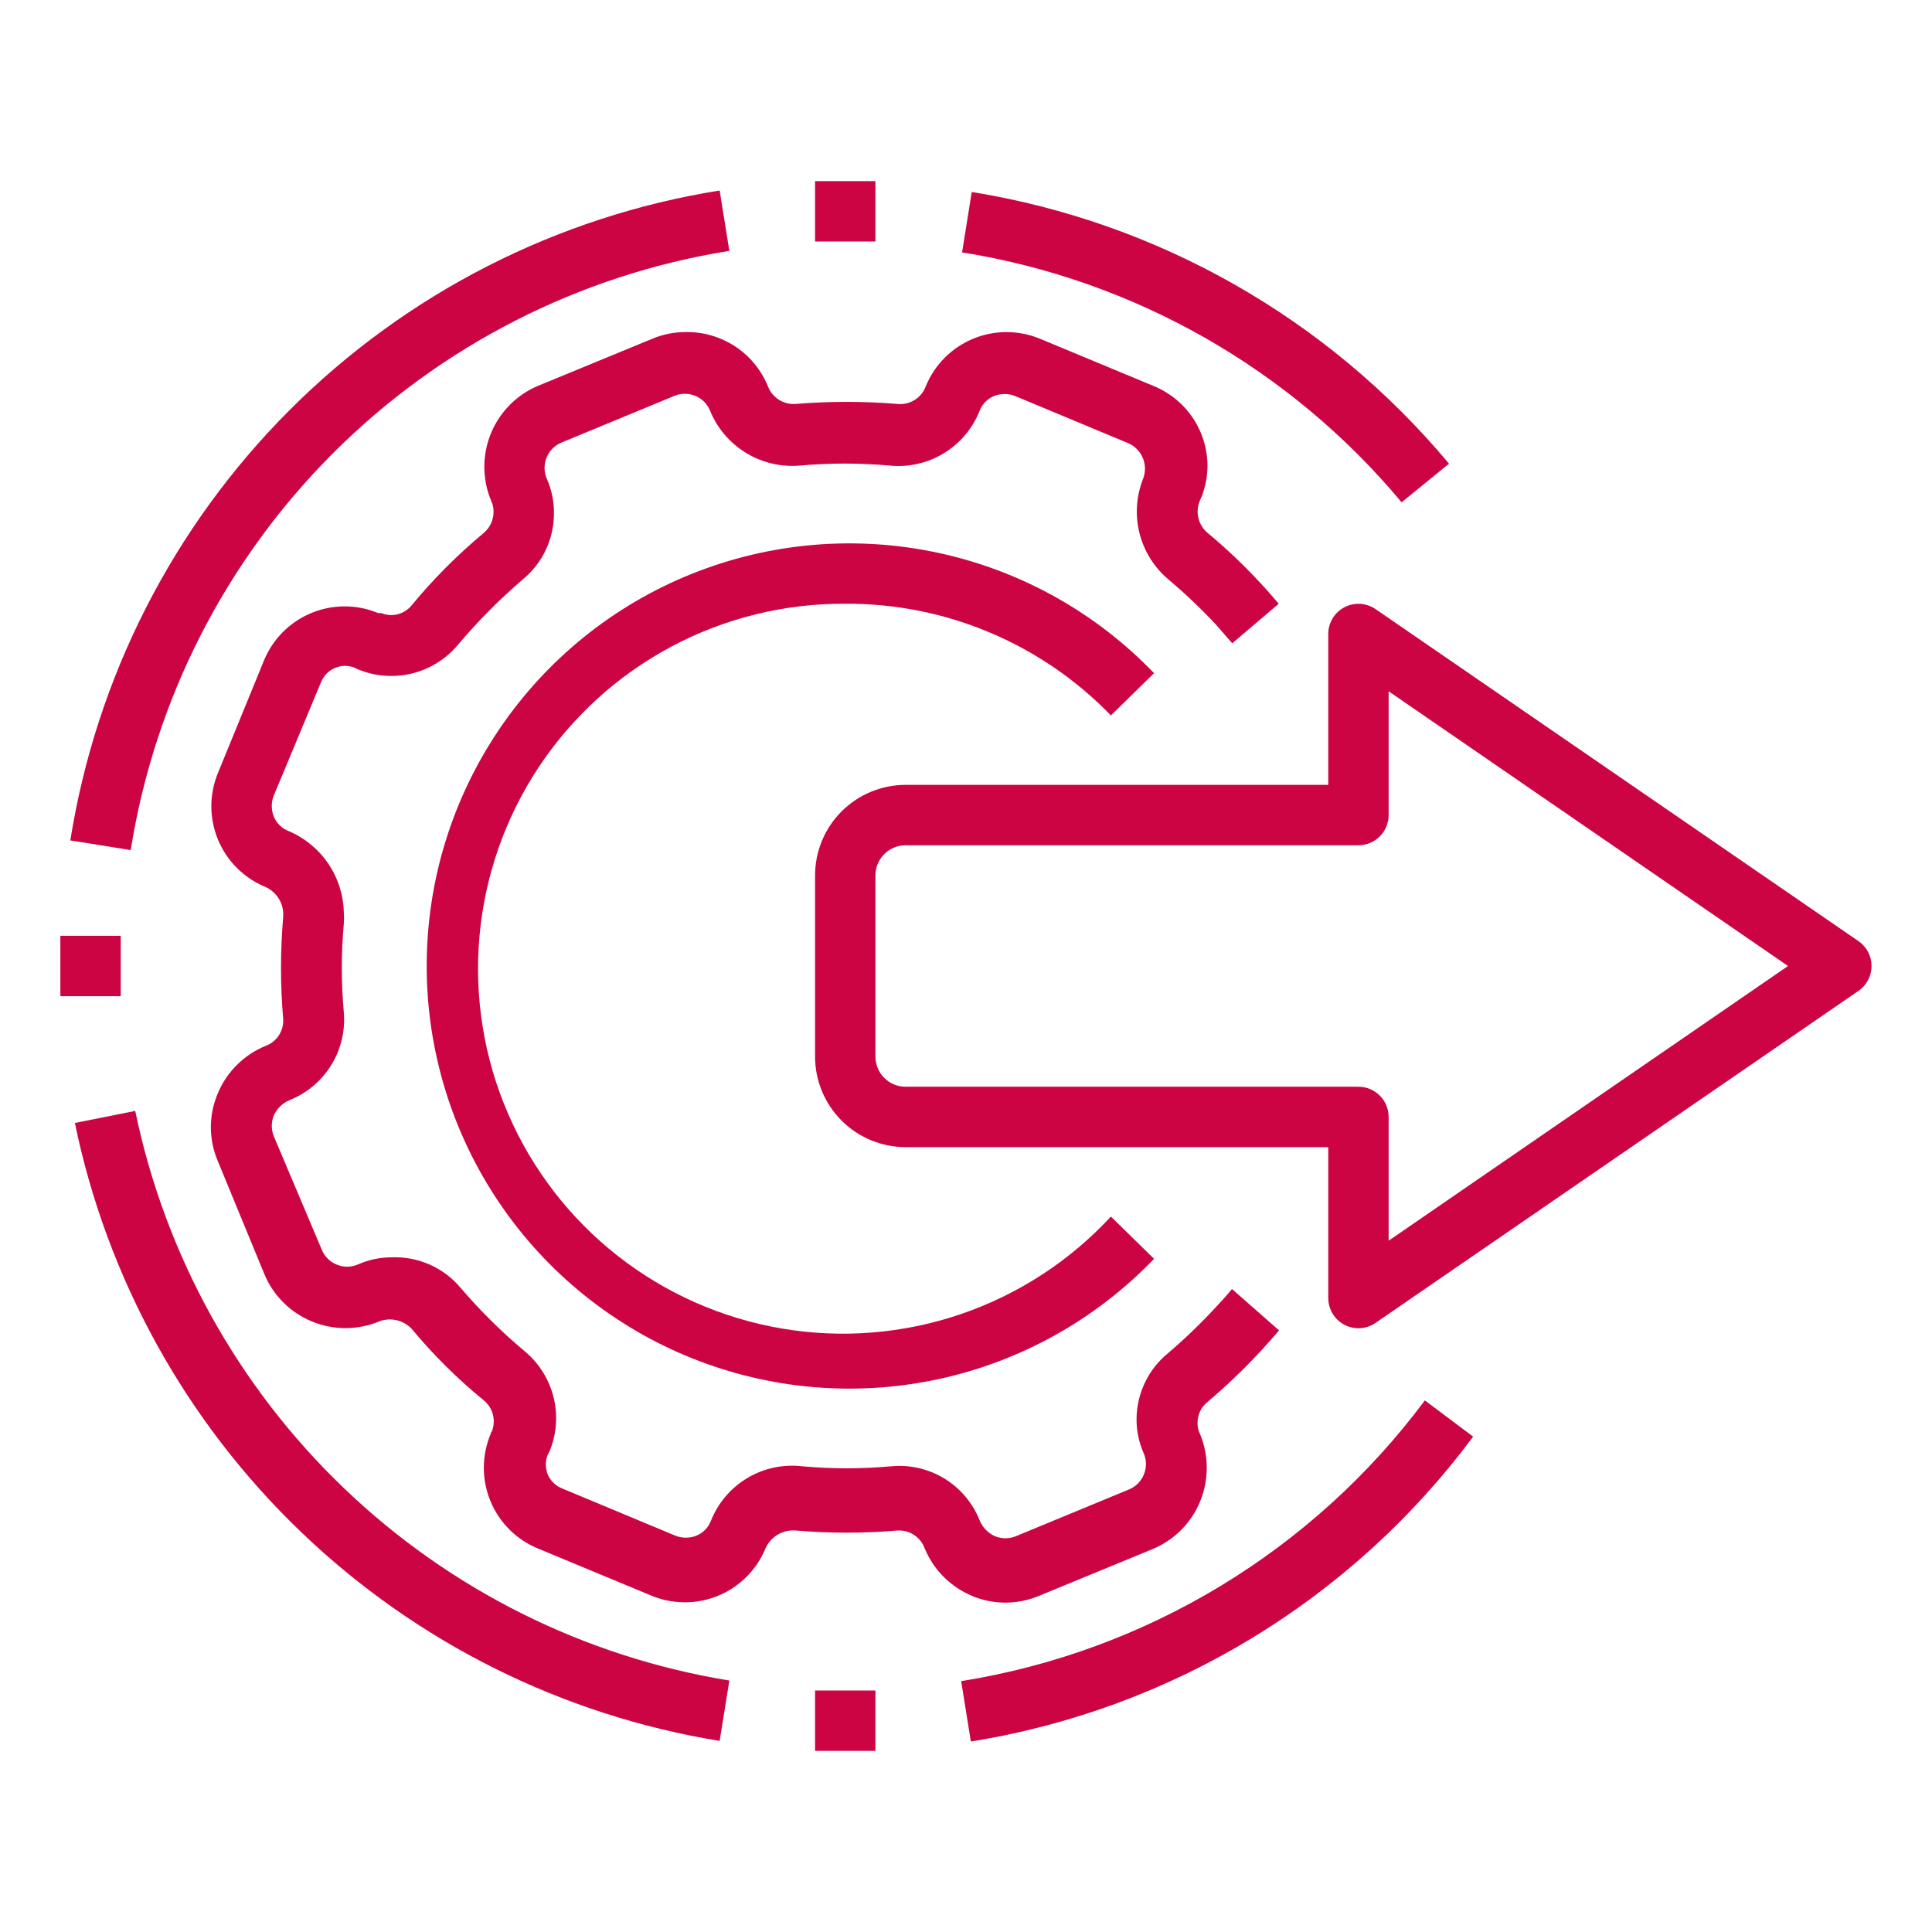
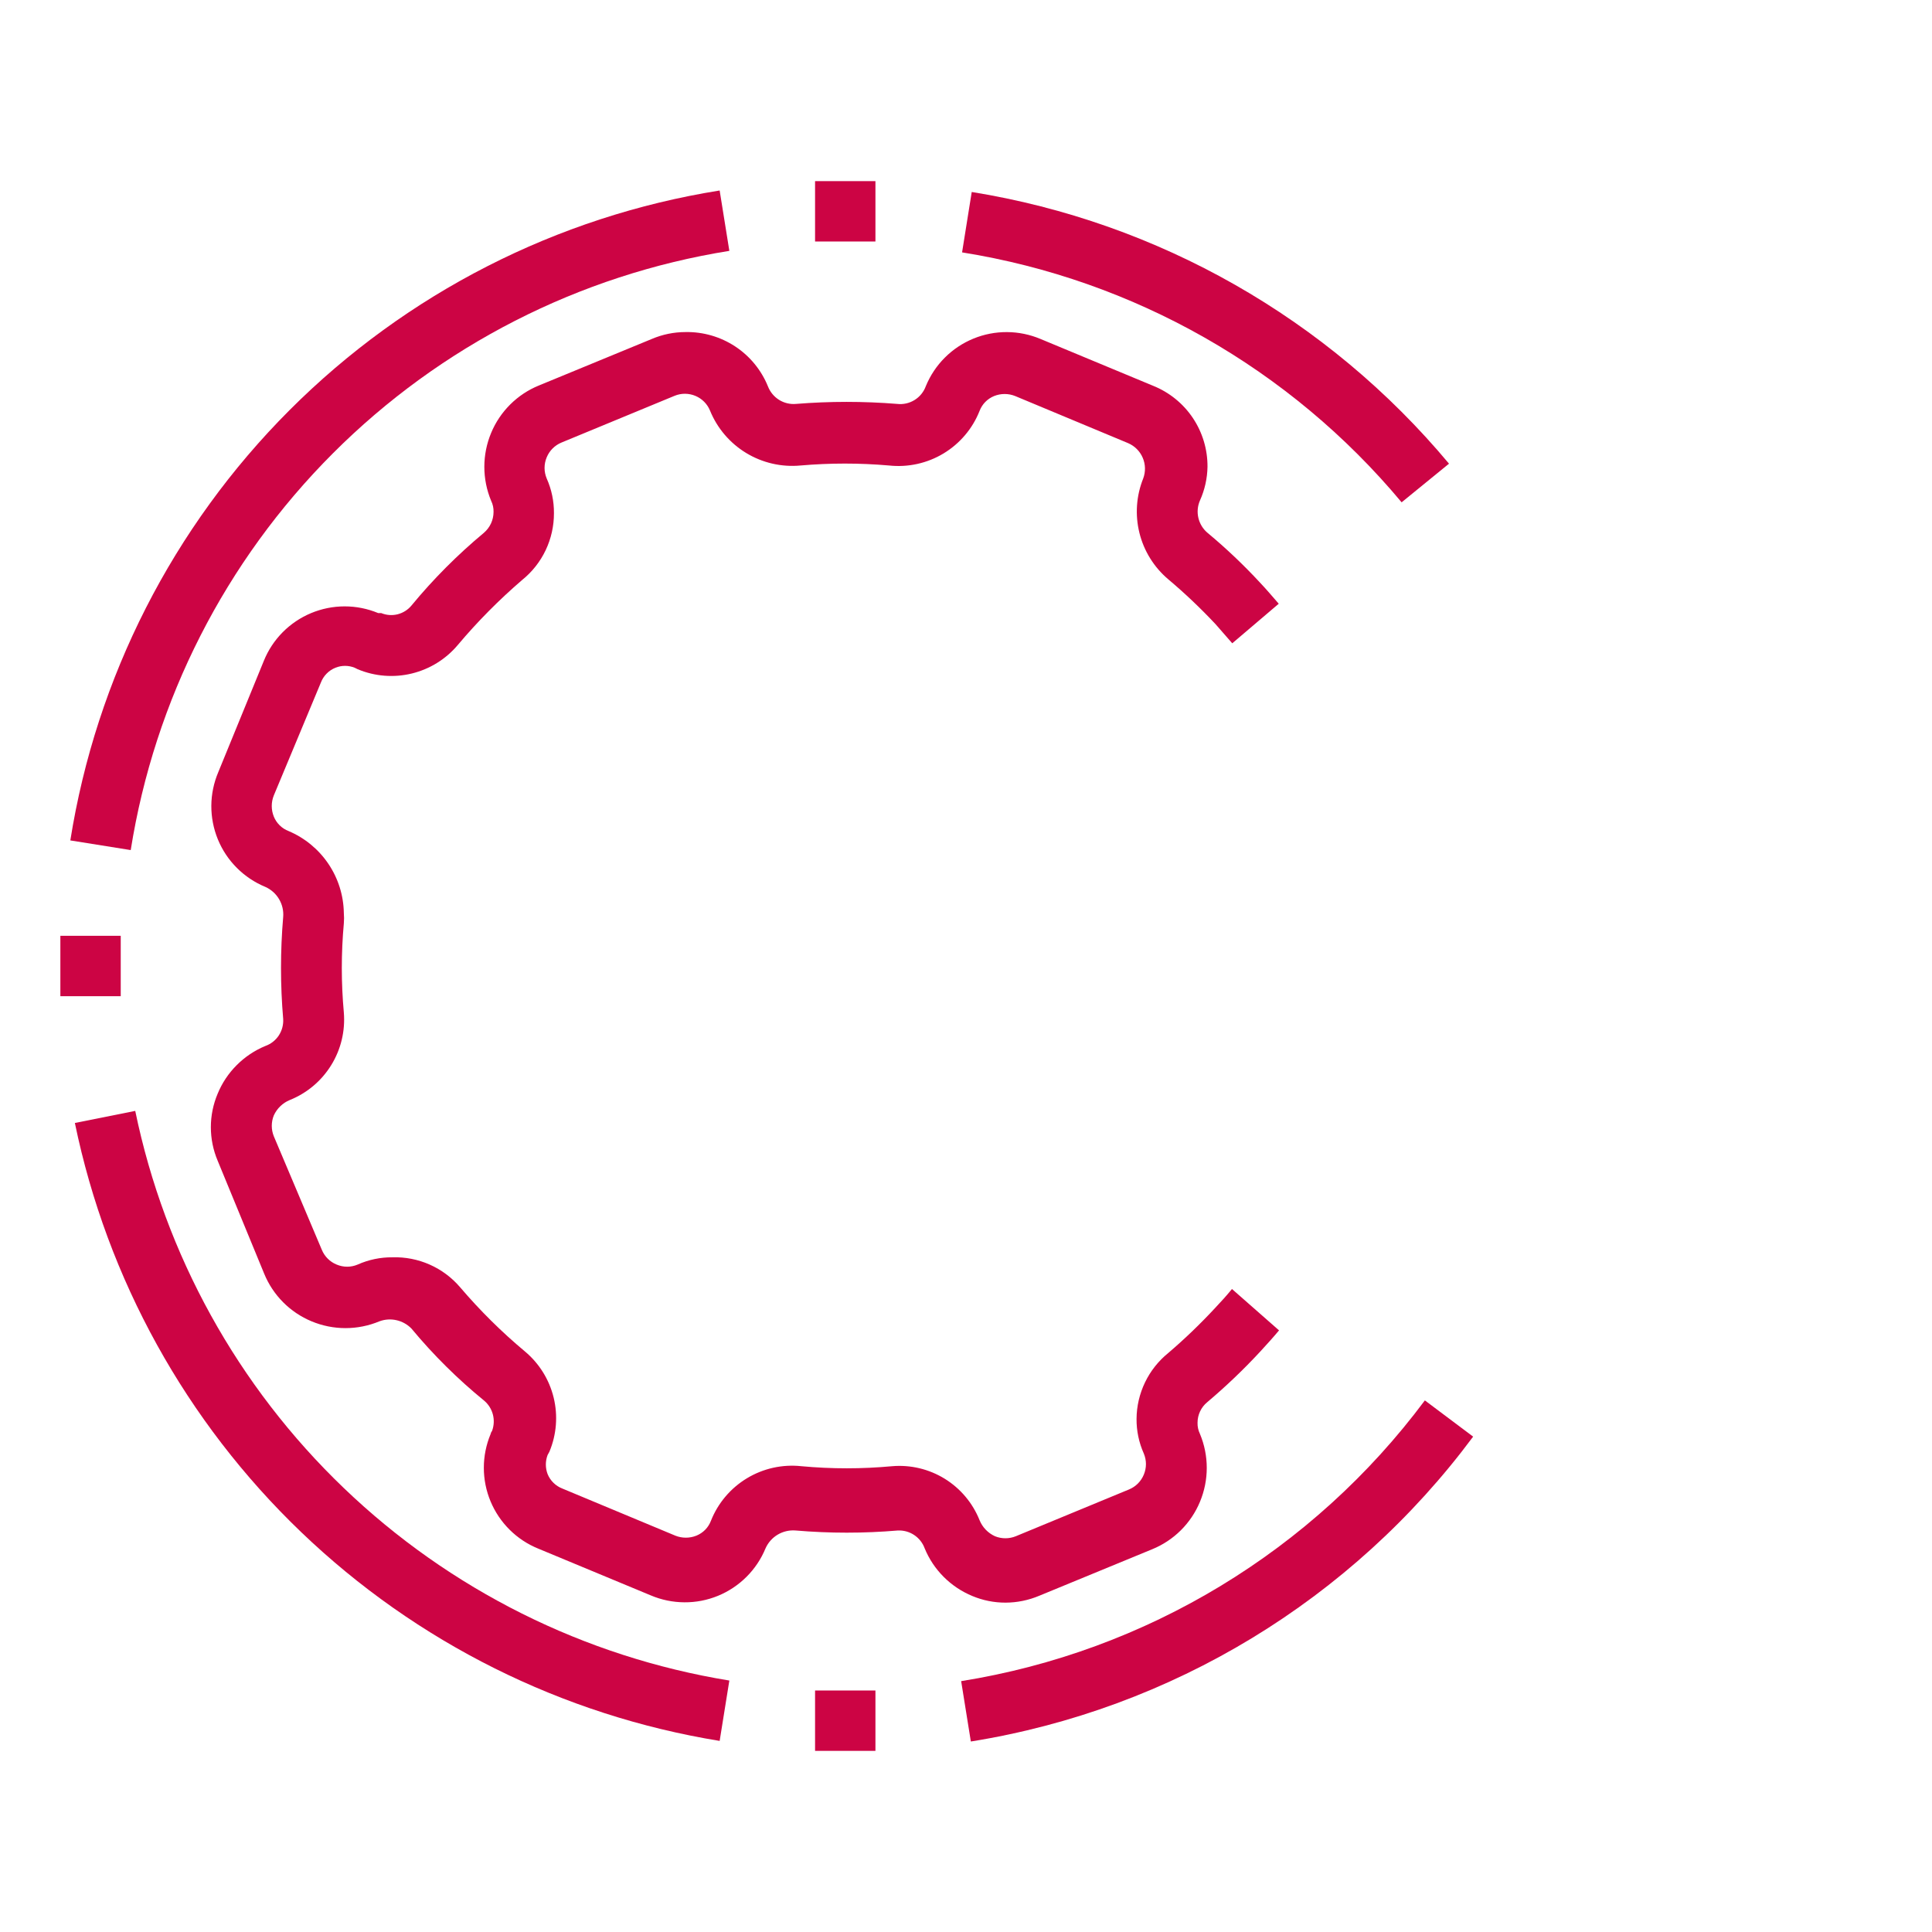
<svg xmlns="http://www.w3.org/2000/svg" width="65" height="65" viewBox="0 0 65 65" fill="none">
  <path d="M39.305 19.49C39.865 19.962 40.398 20.468 40.899 21.003L41.458 21.643L43.022 20.312C42.809 20.069 42.605 19.825 42.382 19.591C41.833 18.999 41.246 18.442 40.625 17.926C40.471 17.796 40.364 17.62 40.318 17.424C40.272 17.229 40.291 17.023 40.371 16.839C40.532 16.481 40.619 16.094 40.625 15.702C40.628 15.117 40.456 14.545 40.13 14.059C39.804 13.574 39.339 13.198 38.797 12.98L35.009 11.405C34.651 11.254 34.268 11.175 33.88 11.173C33.492 11.171 33.107 11.245 32.748 11.393C32.389 11.54 32.063 11.757 31.789 12.031C31.514 12.305 31.297 12.631 31.149 12.99C31.079 13.184 30.946 13.349 30.771 13.457C30.596 13.566 30.389 13.613 30.184 13.589C29.052 13.498 27.914 13.498 26.782 13.589C26.582 13.607 26.381 13.559 26.211 13.453C26.041 13.346 25.91 13.188 25.837 13C25.614 12.451 25.23 11.982 24.735 11.656C24.24 11.33 23.657 11.161 23.065 11.172C22.674 11.172 22.287 11.251 21.927 11.405L18.129 12.97C17.77 13.116 17.443 13.333 17.167 13.607C16.892 13.88 16.673 14.206 16.524 14.564C16.373 14.926 16.295 15.314 16.295 15.707C16.295 16.099 16.373 16.487 16.524 16.849C16.581 16.966 16.609 17.095 16.605 17.225C16.604 17.358 16.575 17.49 16.519 17.611C16.463 17.731 16.381 17.839 16.28 17.926C15.393 18.664 14.577 19.483 13.843 20.373C13.723 20.518 13.559 20.621 13.377 20.667C13.194 20.713 13.002 20.699 12.827 20.627H12.726C12.368 20.478 11.984 20.401 11.596 20.401C11.208 20.401 10.825 20.478 10.467 20.627C10.109 20.776 9.784 20.995 9.511 21.27C9.238 21.546 9.022 21.873 8.877 22.232L7.343 25.98C7.192 26.337 7.112 26.721 7.11 27.108C7.108 27.496 7.183 27.881 7.33 28.24C7.477 28.599 7.694 28.925 7.969 29.199C8.243 29.474 8.569 29.691 8.927 29.839C9.12 29.925 9.282 30.069 9.389 30.251C9.497 30.433 9.545 30.644 9.527 30.855C9.43 31.994 9.43 33.139 9.527 34.277C9.54 34.474 9.489 34.67 9.381 34.835C9.273 35 9.113 35.125 8.927 35.191C8.567 35.34 8.24 35.558 7.965 35.834C7.689 36.109 7.471 36.436 7.323 36.796C7.172 37.153 7.094 37.536 7.094 37.923C7.094 38.311 7.172 38.694 7.323 39.051L8.887 42.849C9.034 43.209 9.25 43.535 9.524 43.811C9.797 44.086 10.123 44.305 10.481 44.454C10.843 44.605 11.232 44.683 11.624 44.683C12.016 44.683 12.404 44.605 12.766 44.454C12.95 44.386 13.15 44.373 13.341 44.417C13.532 44.46 13.706 44.558 13.843 44.698C14.578 45.584 15.398 46.397 16.291 47.125C16.434 47.247 16.536 47.409 16.583 47.591C16.63 47.773 16.62 47.965 16.555 48.141C16.529 48.174 16.512 48.212 16.504 48.252C16.355 48.61 16.278 48.994 16.278 49.382C16.278 49.77 16.355 50.154 16.504 50.511C16.653 50.869 16.872 51.194 17.147 51.467C17.422 51.74 17.749 51.956 18.109 52.102L21.897 53.676C22.254 53.827 22.638 53.906 23.026 53.908C23.414 53.911 23.798 53.836 24.157 53.689C24.516 53.541 24.842 53.324 25.116 53.05C25.391 52.776 25.608 52.45 25.756 52.091C25.842 51.898 25.986 51.737 26.168 51.629C26.35 51.522 26.561 51.474 26.772 51.492C27.914 51.589 29.062 51.589 30.205 51.492C30.4 51.483 30.593 51.535 30.755 51.643C30.918 51.751 31.042 51.908 31.109 52.091C31.257 52.451 31.475 52.779 31.751 53.054C32.026 53.329 32.353 53.547 32.713 53.696C33.067 53.844 33.447 53.92 33.831 53.919C34.221 53.918 34.608 53.838 34.968 53.686L38.766 52.122C39.126 51.975 39.453 51.758 39.728 51.485C40.003 51.211 40.222 50.886 40.371 50.527C40.522 50.165 40.6 49.777 40.6 49.385C40.6 48.992 40.522 48.604 40.371 48.242C40.314 48.125 40.286 47.996 40.29 47.866C40.29 47.734 40.319 47.604 40.375 47.485C40.431 47.365 40.513 47.26 40.615 47.176C41.245 46.644 41.842 46.074 42.402 45.469C42.616 45.236 42.829 45.002 43.032 44.759L41.448 43.367C41.275 43.581 41.082 43.794 40.889 43.997C40.391 44.535 39.862 45.044 39.305 45.52C38.974 45.788 38.707 46.125 38.523 46.508C38.339 46.891 38.241 47.309 38.238 47.734C38.234 48.137 38.318 48.535 38.482 48.902C38.529 49.015 38.554 49.136 38.554 49.258C38.554 49.38 38.529 49.501 38.482 49.613C38.436 49.725 38.368 49.827 38.283 49.912C38.198 49.997 38.096 50.065 37.984 50.111L34.176 51.685C33.951 51.776 33.7 51.776 33.475 51.685C33.24 51.578 33.055 51.386 32.957 51.147C32.726 50.568 32.315 50.079 31.785 49.751C31.254 49.424 30.633 49.276 30.012 49.329C28.998 49.423 27.978 49.423 26.965 49.329C26.326 49.259 25.681 49.402 25.131 49.734C24.581 50.066 24.154 50.569 23.918 51.167C23.875 51.279 23.81 51.381 23.726 51.467C23.642 51.552 23.541 51.62 23.43 51.665C23.202 51.756 22.948 51.756 22.72 51.665L18.921 50.081C18.809 50.038 18.707 49.972 18.622 49.889C18.536 49.805 18.468 49.704 18.423 49.593C18.345 49.387 18.345 49.159 18.423 48.953L18.484 48.841C18.725 48.265 18.775 47.627 18.627 47.02C18.479 46.414 18.141 45.87 17.662 45.469C16.874 44.811 16.144 44.087 15.478 43.306C15.198 42.979 14.849 42.719 14.455 42.545C14.061 42.371 13.633 42.287 13.203 42.301C12.801 42.297 12.402 42.38 12.035 42.544C11.923 42.592 11.802 42.617 11.68 42.617C11.558 42.617 11.437 42.592 11.324 42.544C11.213 42.499 11.111 42.431 11.026 42.346C10.94 42.26 10.873 42.159 10.827 42.047L9.212 38.228C9.121 38.003 9.121 37.752 9.212 37.527C9.319 37.293 9.511 37.107 9.75 37.009C10.328 36.777 10.816 36.366 11.143 35.836C11.471 35.306 11.619 34.685 11.568 34.064C11.477 33.068 11.477 32.065 11.568 31.068C11.578 30.95 11.578 30.831 11.568 30.712C11.558 30.123 11.377 29.549 11.047 29.061C10.717 28.572 10.252 28.19 9.709 27.96C9.597 27.917 9.495 27.852 9.41 27.768C9.324 27.684 9.257 27.584 9.212 27.473C9.12 27.244 9.12 26.99 9.212 26.762L10.796 22.963C10.839 22.851 10.904 22.749 10.988 22.664C11.072 22.578 11.172 22.511 11.284 22.466C11.492 22.381 11.725 22.381 11.934 22.466L12.035 22.516C12.611 22.757 13.25 22.807 13.856 22.659C14.463 22.511 15.006 22.173 15.407 21.694C16.068 20.909 16.792 20.179 17.57 19.51C17.905 19.24 18.174 18.898 18.359 18.509C18.543 18.121 18.638 17.696 18.637 17.266C18.64 16.863 18.557 16.465 18.393 16.098C18.346 15.985 18.321 15.864 18.321 15.742C18.321 15.62 18.346 15.499 18.393 15.387C18.439 15.275 18.506 15.174 18.592 15.088C18.677 15.003 18.779 14.935 18.891 14.889L22.699 13.315C22.923 13.224 23.173 13.226 23.396 13.319C23.619 13.412 23.795 13.589 23.887 13.812C24.129 14.407 24.556 14.908 25.105 15.241C25.654 15.574 26.295 15.721 26.934 15.661C27.924 15.575 28.92 15.575 29.91 15.661C30.549 15.73 31.194 15.588 31.744 15.256C32.294 14.924 32.721 14.421 32.957 13.823C33 13.711 33.065 13.609 33.149 13.523C33.233 13.438 33.334 13.37 33.444 13.325C33.673 13.233 33.927 13.233 34.156 13.325L37.954 14.909C38.175 15.004 38.352 15.18 38.446 15.402C38.541 15.623 38.546 15.872 38.462 16.098C38.228 16.68 38.184 17.321 38.335 17.93C38.486 18.539 38.826 19.085 39.305 19.49Z" fill="#CC0444" />
-   <path d="M28.438 20.312C30.104 20.302 31.755 20.63 33.291 21.276C34.827 21.922 36.217 22.872 37.375 24.07L38.827 22.648C36.862 20.603 34.33 19.192 31.557 18.598C28.784 18.003 25.896 18.251 23.265 19.31C20.633 20.369 18.379 22.191 16.792 24.542C15.204 26.892 14.356 29.664 14.356 32.5C14.356 35.336 15.204 38.108 16.792 40.458C18.379 42.809 20.633 44.631 23.265 45.69C25.896 46.749 28.784 46.997 31.557 46.403C34.33 45.808 36.862 44.397 38.827 42.352L37.375 40.93C35.988 42.429 34.248 43.559 32.315 44.216C30.381 44.874 28.313 45.039 26.299 44.696C24.286 44.353 22.39 43.513 20.782 42.252C19.175 40.991 17.908 39.349 17.096 37.475C16.283 35.601 15.951 33.553 16.13 31.519C16.308 29.484 16.991 27.526 18.117 25.821C19.244 24.117 20.777 22.721 22.579 21.759C24.381 20.797 26.395 20.3 28.438 20.312Z" fill="#CC0444" />
  <path d="M47.156 16.9L48.75 15.6C44.673 10.719 38.971 7.473 32.693 6.459L32.368 8.491C38.151 9.416 43.403 12.403 47.156 16.9Z" fill="#CC0444" />
  <path d="M24.538 8.44L24.212 6.409C18.731 7.284 13.666 9.871 9.742 13.798C5.819 17.725 3.237 22.792 2.366 28.275L4.398 28.6C5.201 23.546 7.581 18.874 11.198 15.254C14.815 11.633 19.484 9.248 24.538 8.44Z" fill="#CC0444" />
  <path d="M24.212 58.571L24.538 56.54C19.658 55.744 15.134 53.485 11.566 50.063C7.997 46.642 5.55 42.217 4.55 37.375L2.519 37.781C3.605 43.035 6.26 47.836 10.134 51.548C14.008 55.261 18.917 57.709 24.212 58.571Z" fill="#CC0444" />
  <path d="M32.337 56.56L32.663 58.591C39.418 57.507 45.482 53.826 49.562 48.334L47.938 47.115C44.166 52.175 38.569 55.563 32.337 56.56Z" fill="#CC0444" />
-   <path d="M62.532 31.667L46.282 20.495C46.13 20.39 45.952 20.328 45.767 20.316C45.582 20.305 45.397 20.344 45.233 20.43C45.069 20.515 44.931 20.644 44.835 20.803C44.739 20.961 44.688 21.143 44.688 21.328V26.406H30.469C29.661 26.406 28.886 26.727 28.314 27.299C27.743 27.87 27.422 28.645 27.422 29.453V35.547C27.422 36.355 27.743 37.13 28.314 37.701C28.886 38.273 29.661 38.594 30.469 38.594H44.688V43.672C44.688 43.941 44.794 44.2 44.985 44.39C45.175 44.581 45.434 44.688 45.703 44.688C45.91 44.687 46.112 44.623 46.282 44.505L62.532 33.333C62.666 33.239 62.776 33.115 62.851 32.97C62.927 32.825 62.966 32.664 62.966 32.5C62.966 32.337 62.927 32.175 62.851 32.03C62.776 31.885 62.666 31.761 62.532 31.667ZM46.719 41.742V37.578C46.719 37.309 46.612 37.05 46.421 36.86C46.231 36.669 45.972 36.562 45.703 36.562H30.469C30.199 36.562 29.941 36.456 29.751 36.265C29.56 36.075 29.453 35.816 29.453 35.547V29.453C29.453 29.184 29.56 28.925 29.751 28.735C29.941 28.544 30.199 28.438 30.469 28.438H45.703C45.972 28.438 46.231 28.331 46.421 28.14C46.612 27.95 46.719 27.691 46.719 27.422V23.258L60.156 32.5L46.719 41.742Z" fill="#CC0444" />
  <path d="M2.031 31.484H4.062V33.516H2.031V31.484Z" fill="#CC0444" />
  <path d="M27.422 6.094H29.453V8.125H27.422V6.094Z" fill="#CC0444" />
  <path d="M27.422 56.875H29.453V58.906H27.422V56.875Z" fill="#CC0444" />
</svg>